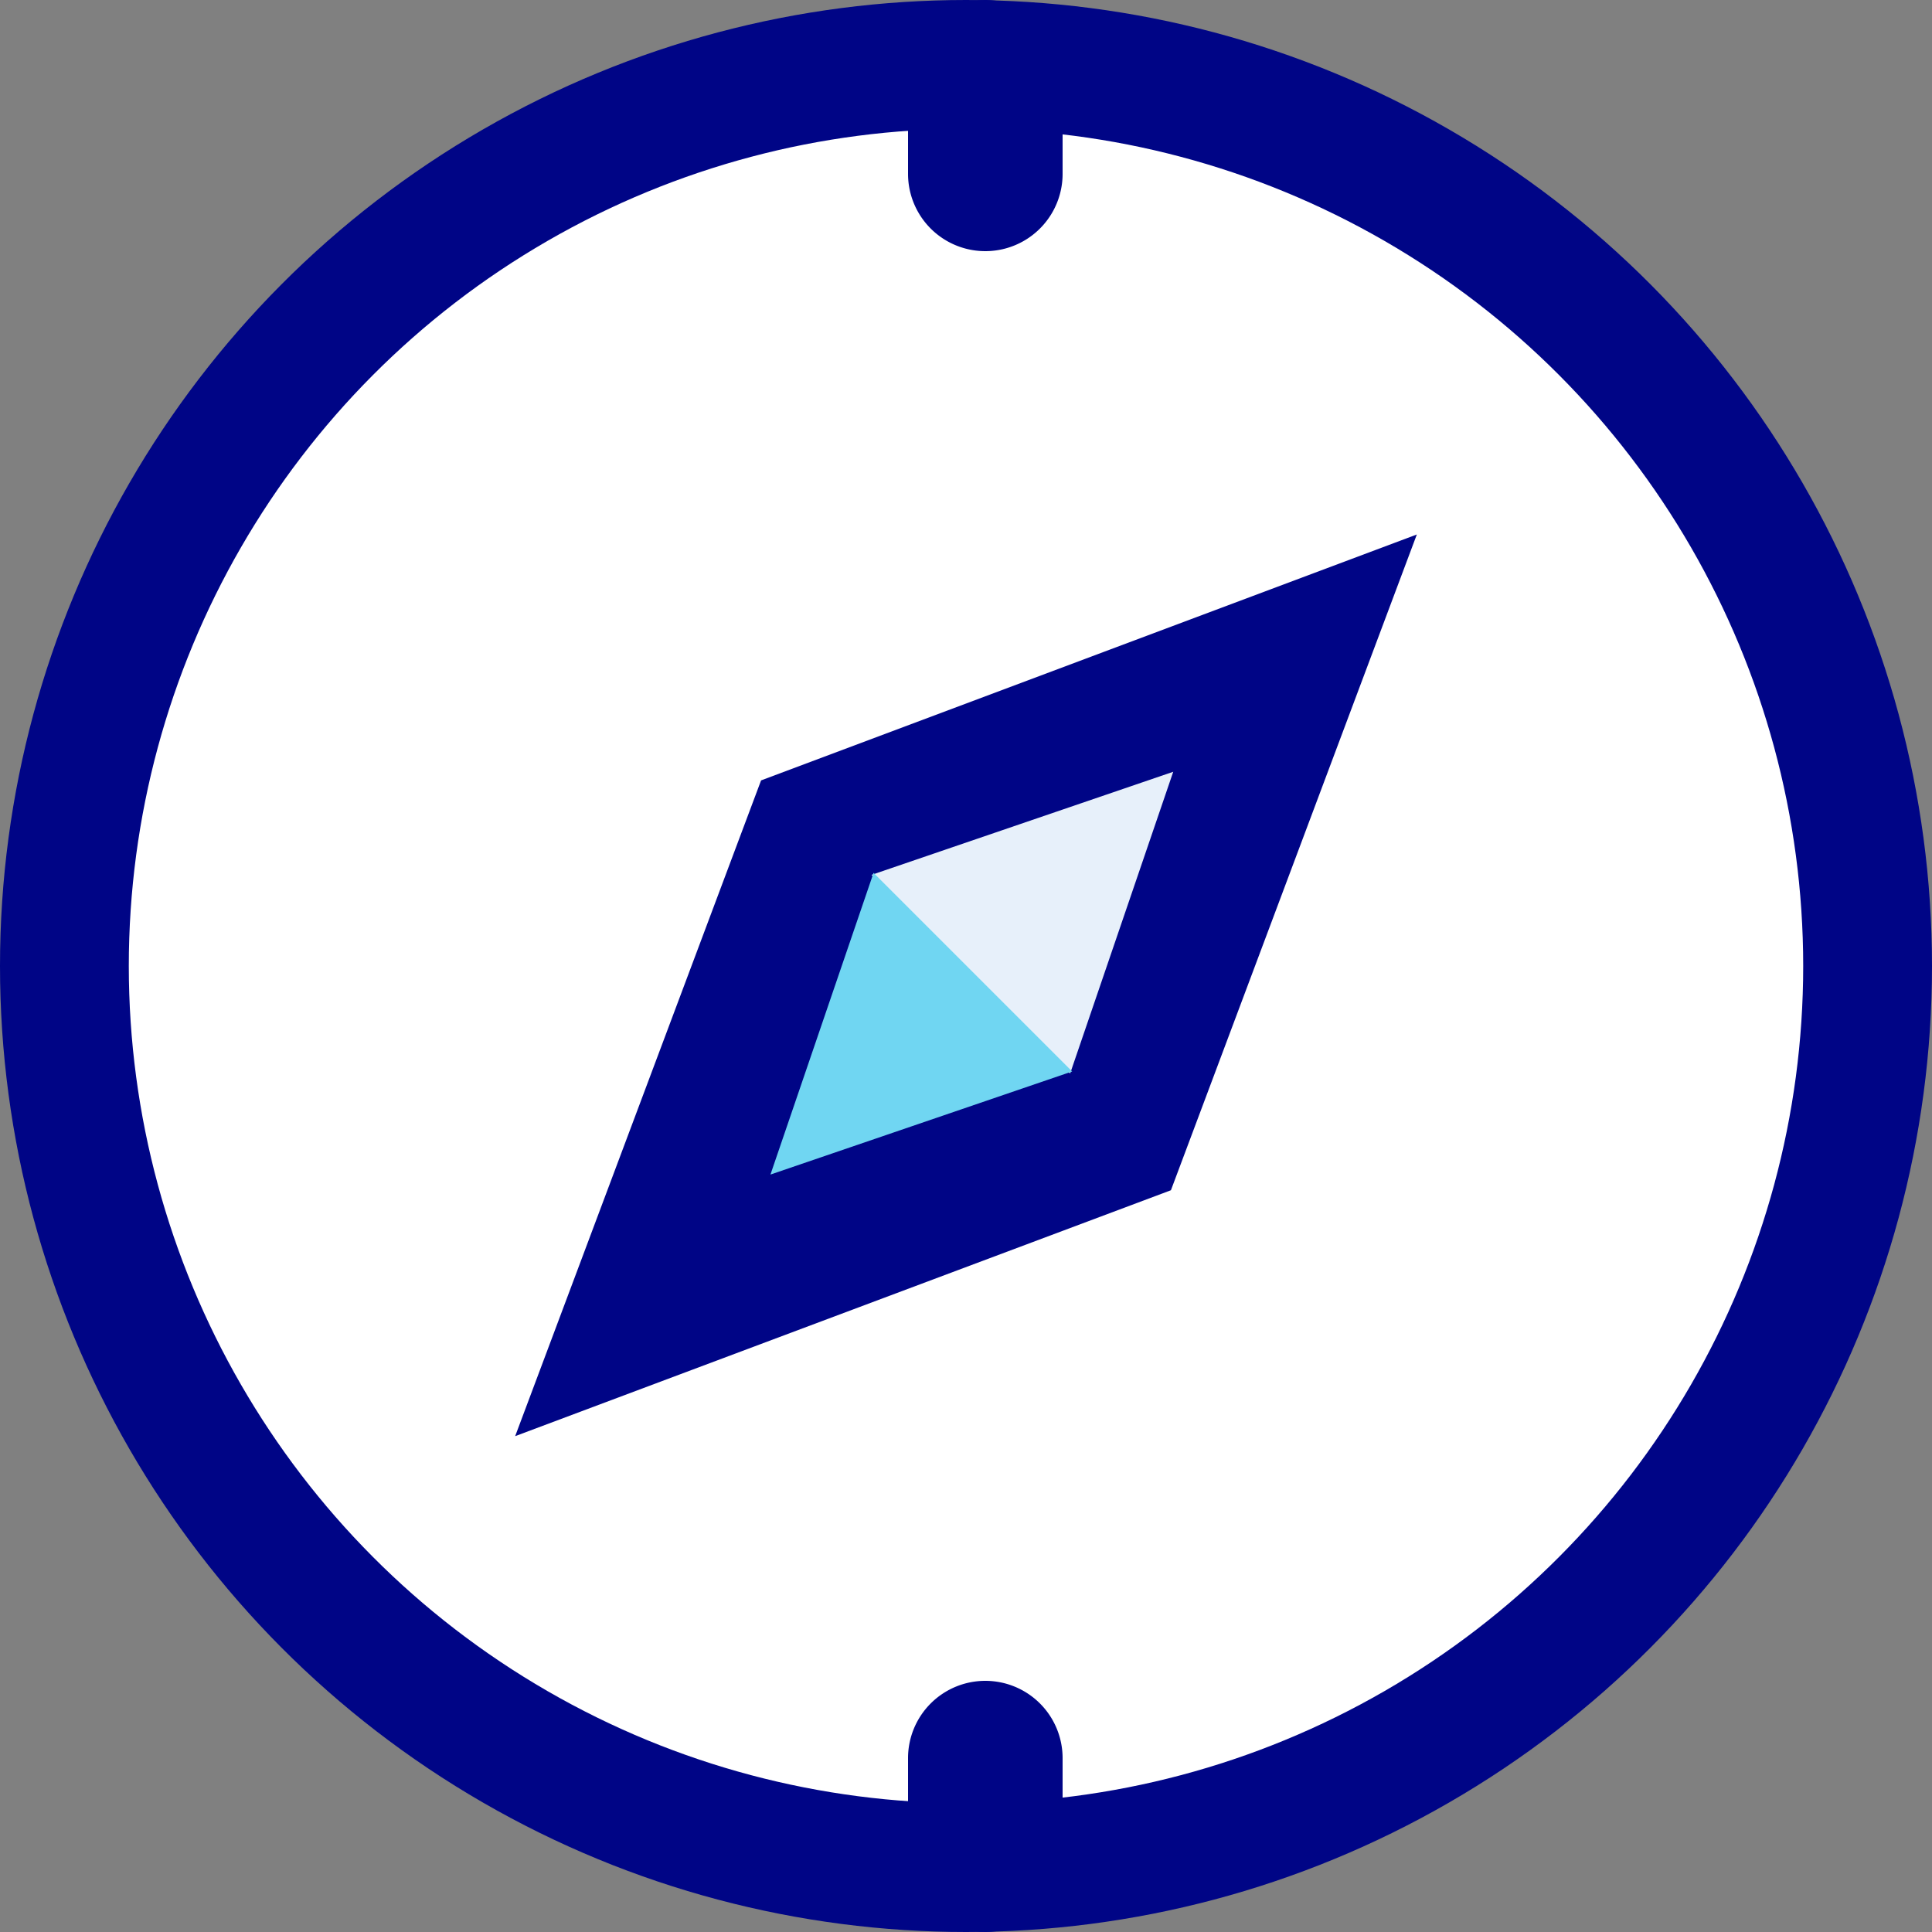
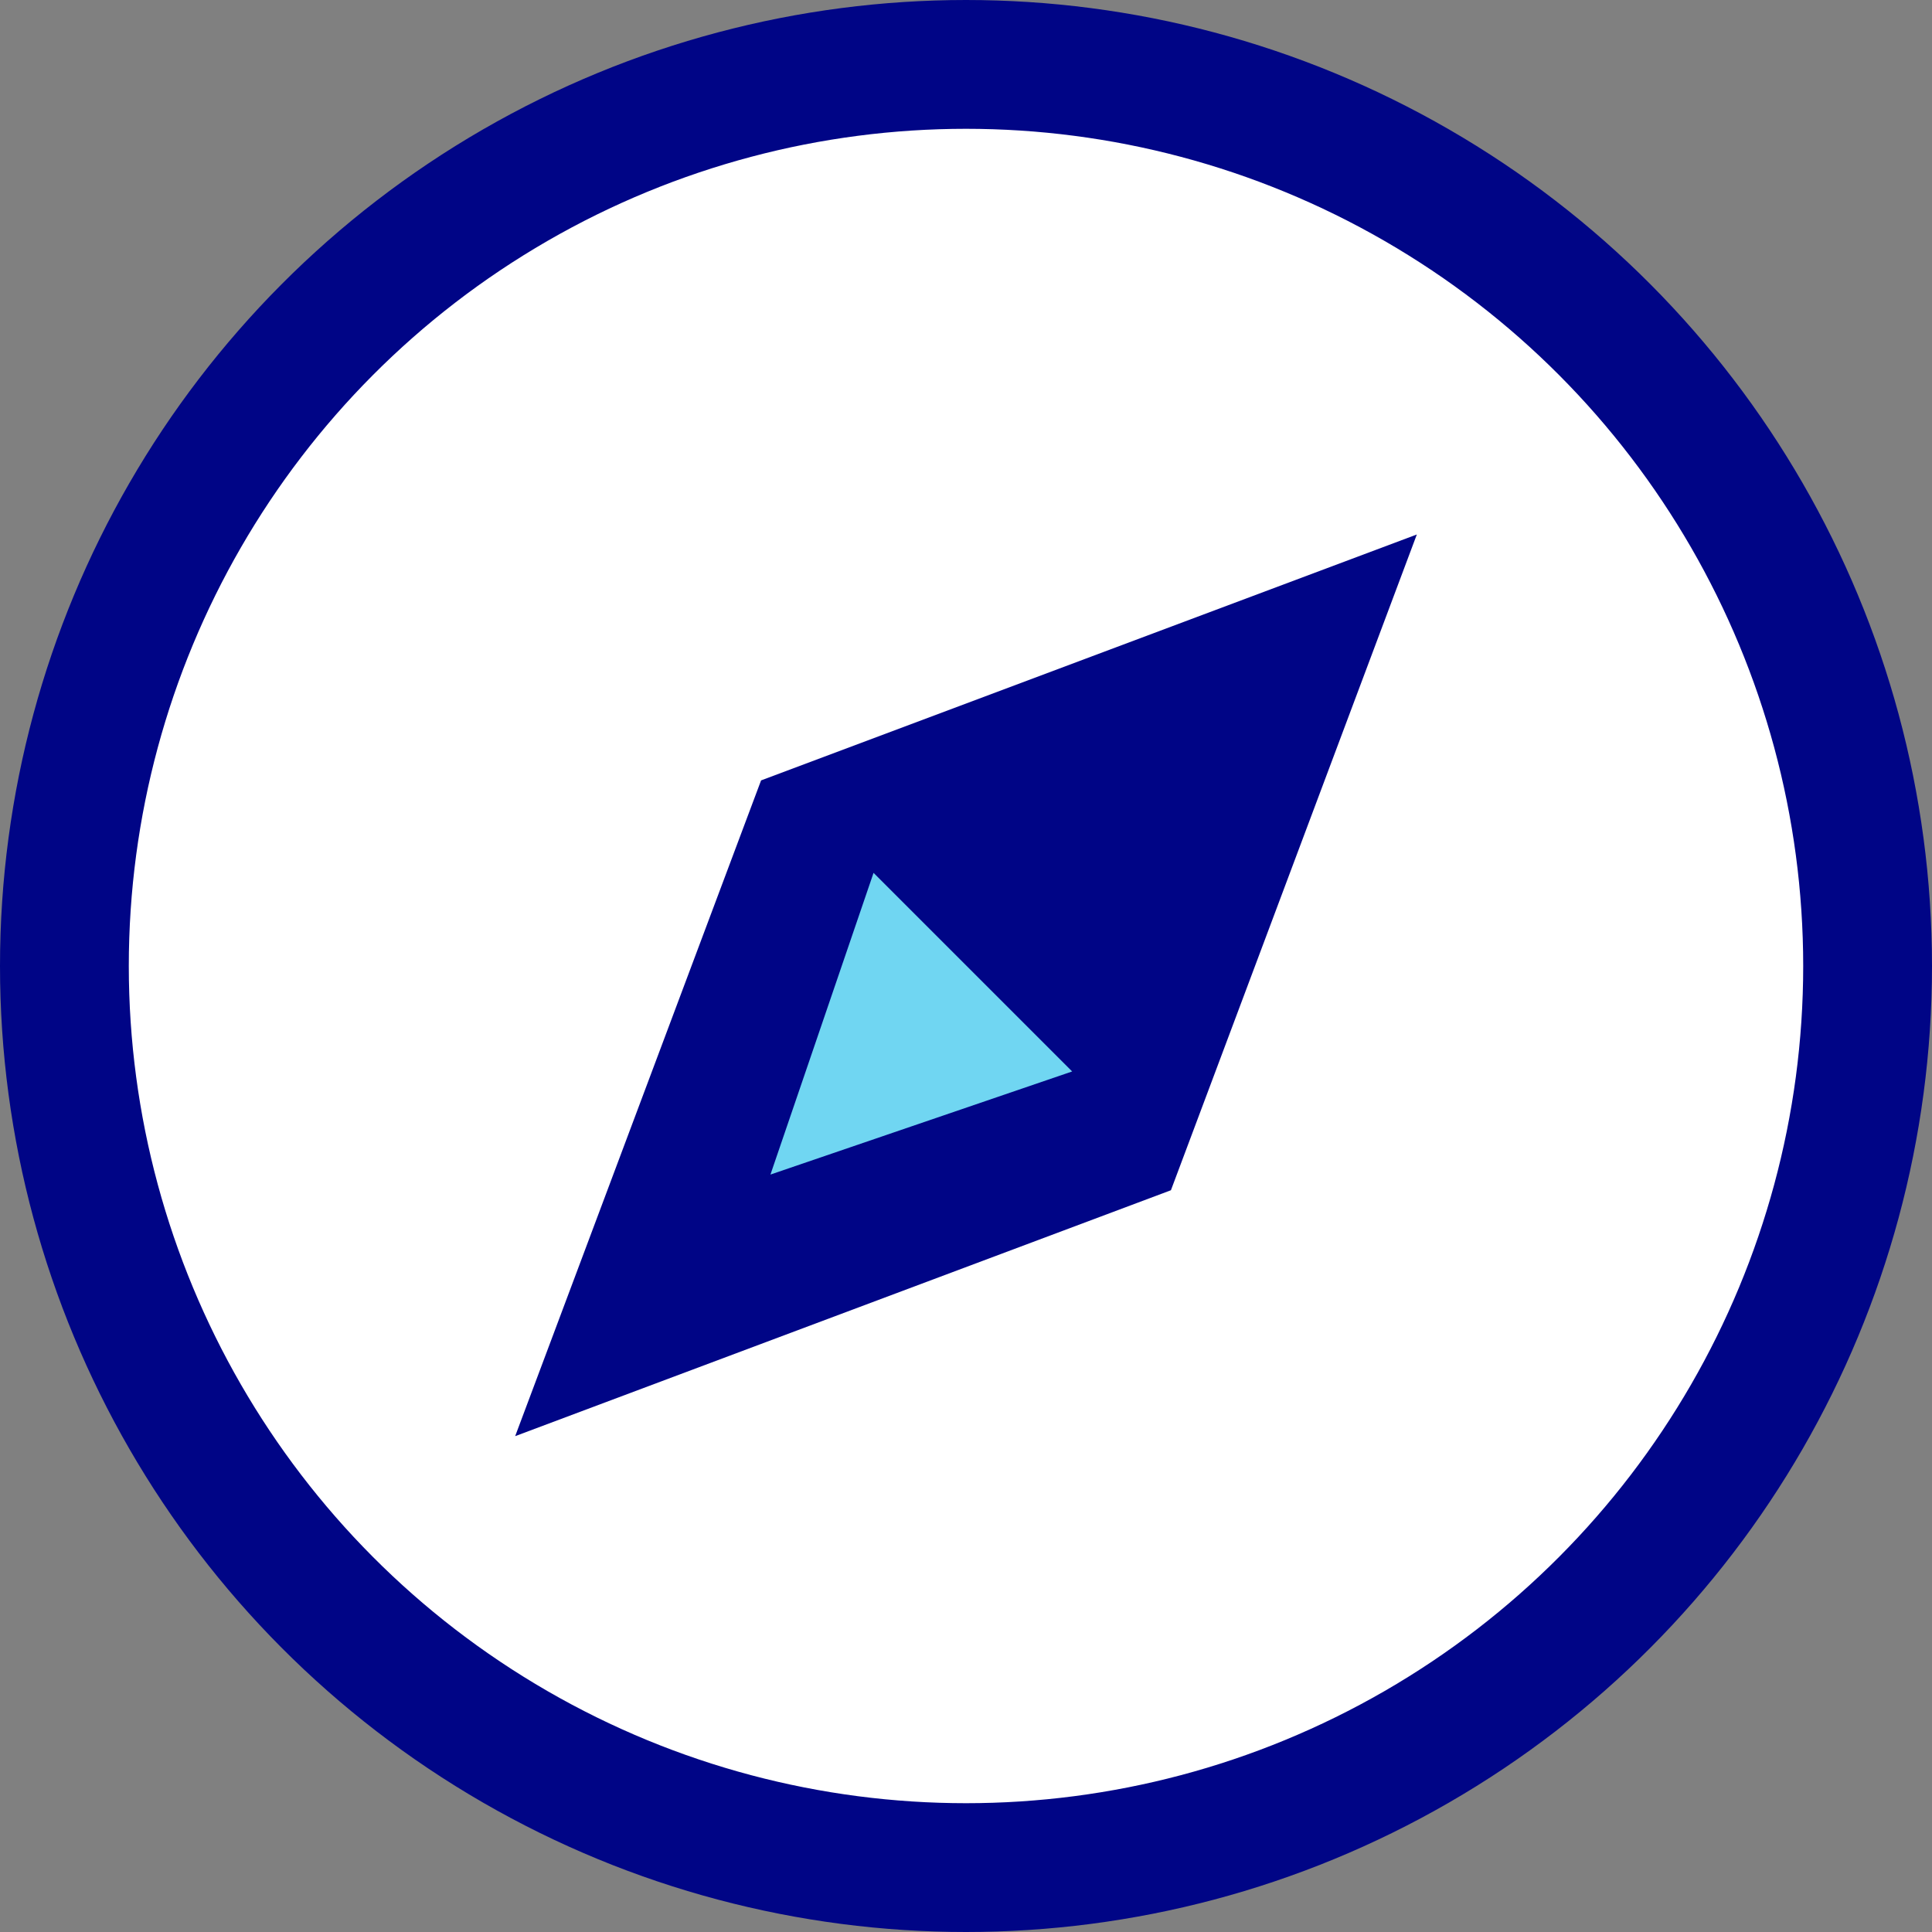
<svg xmlns="http://www.w3.org/2000/svg" width="60" height="60">
  <rect width="100%" height="100%" fill="#808080" stroke="none" />
  <g fill="none" fill-rule="evenodd">
    <circle cx="30" cy="30" r="28" fill="#FFF" stroke="#000586" stroke-width="4" />
    <path fill="#000586" d="M36.364 36.964l-20.365 7.637 7.637-20.365 20.365-7.637-7.637 20.365z" />
-     <path fill="#E7F0FA" d="M33.234 33.338l-6.168-6.168 9.37-3.202-3.202 9.37z" />
    <path fill="#70D6F2" d="M33.297 33.275l-6.168-6.168-3.202 9.37 9.37-3.202z" />
-     <path fill="#000586" d="M30.6 0A2.4 2.4 0 0133 2.4v3a2.4 2.4 0 11-4.8 0v-3A2.4 2.4 0 0130.6 0zm0 52.2a2.4 2.4 0 012.4 2.4v3a2.4 2.4 0 11-4.8 0v-3a2.4 2.4 0 012.4-2.4z" />
  </g>
</svg>